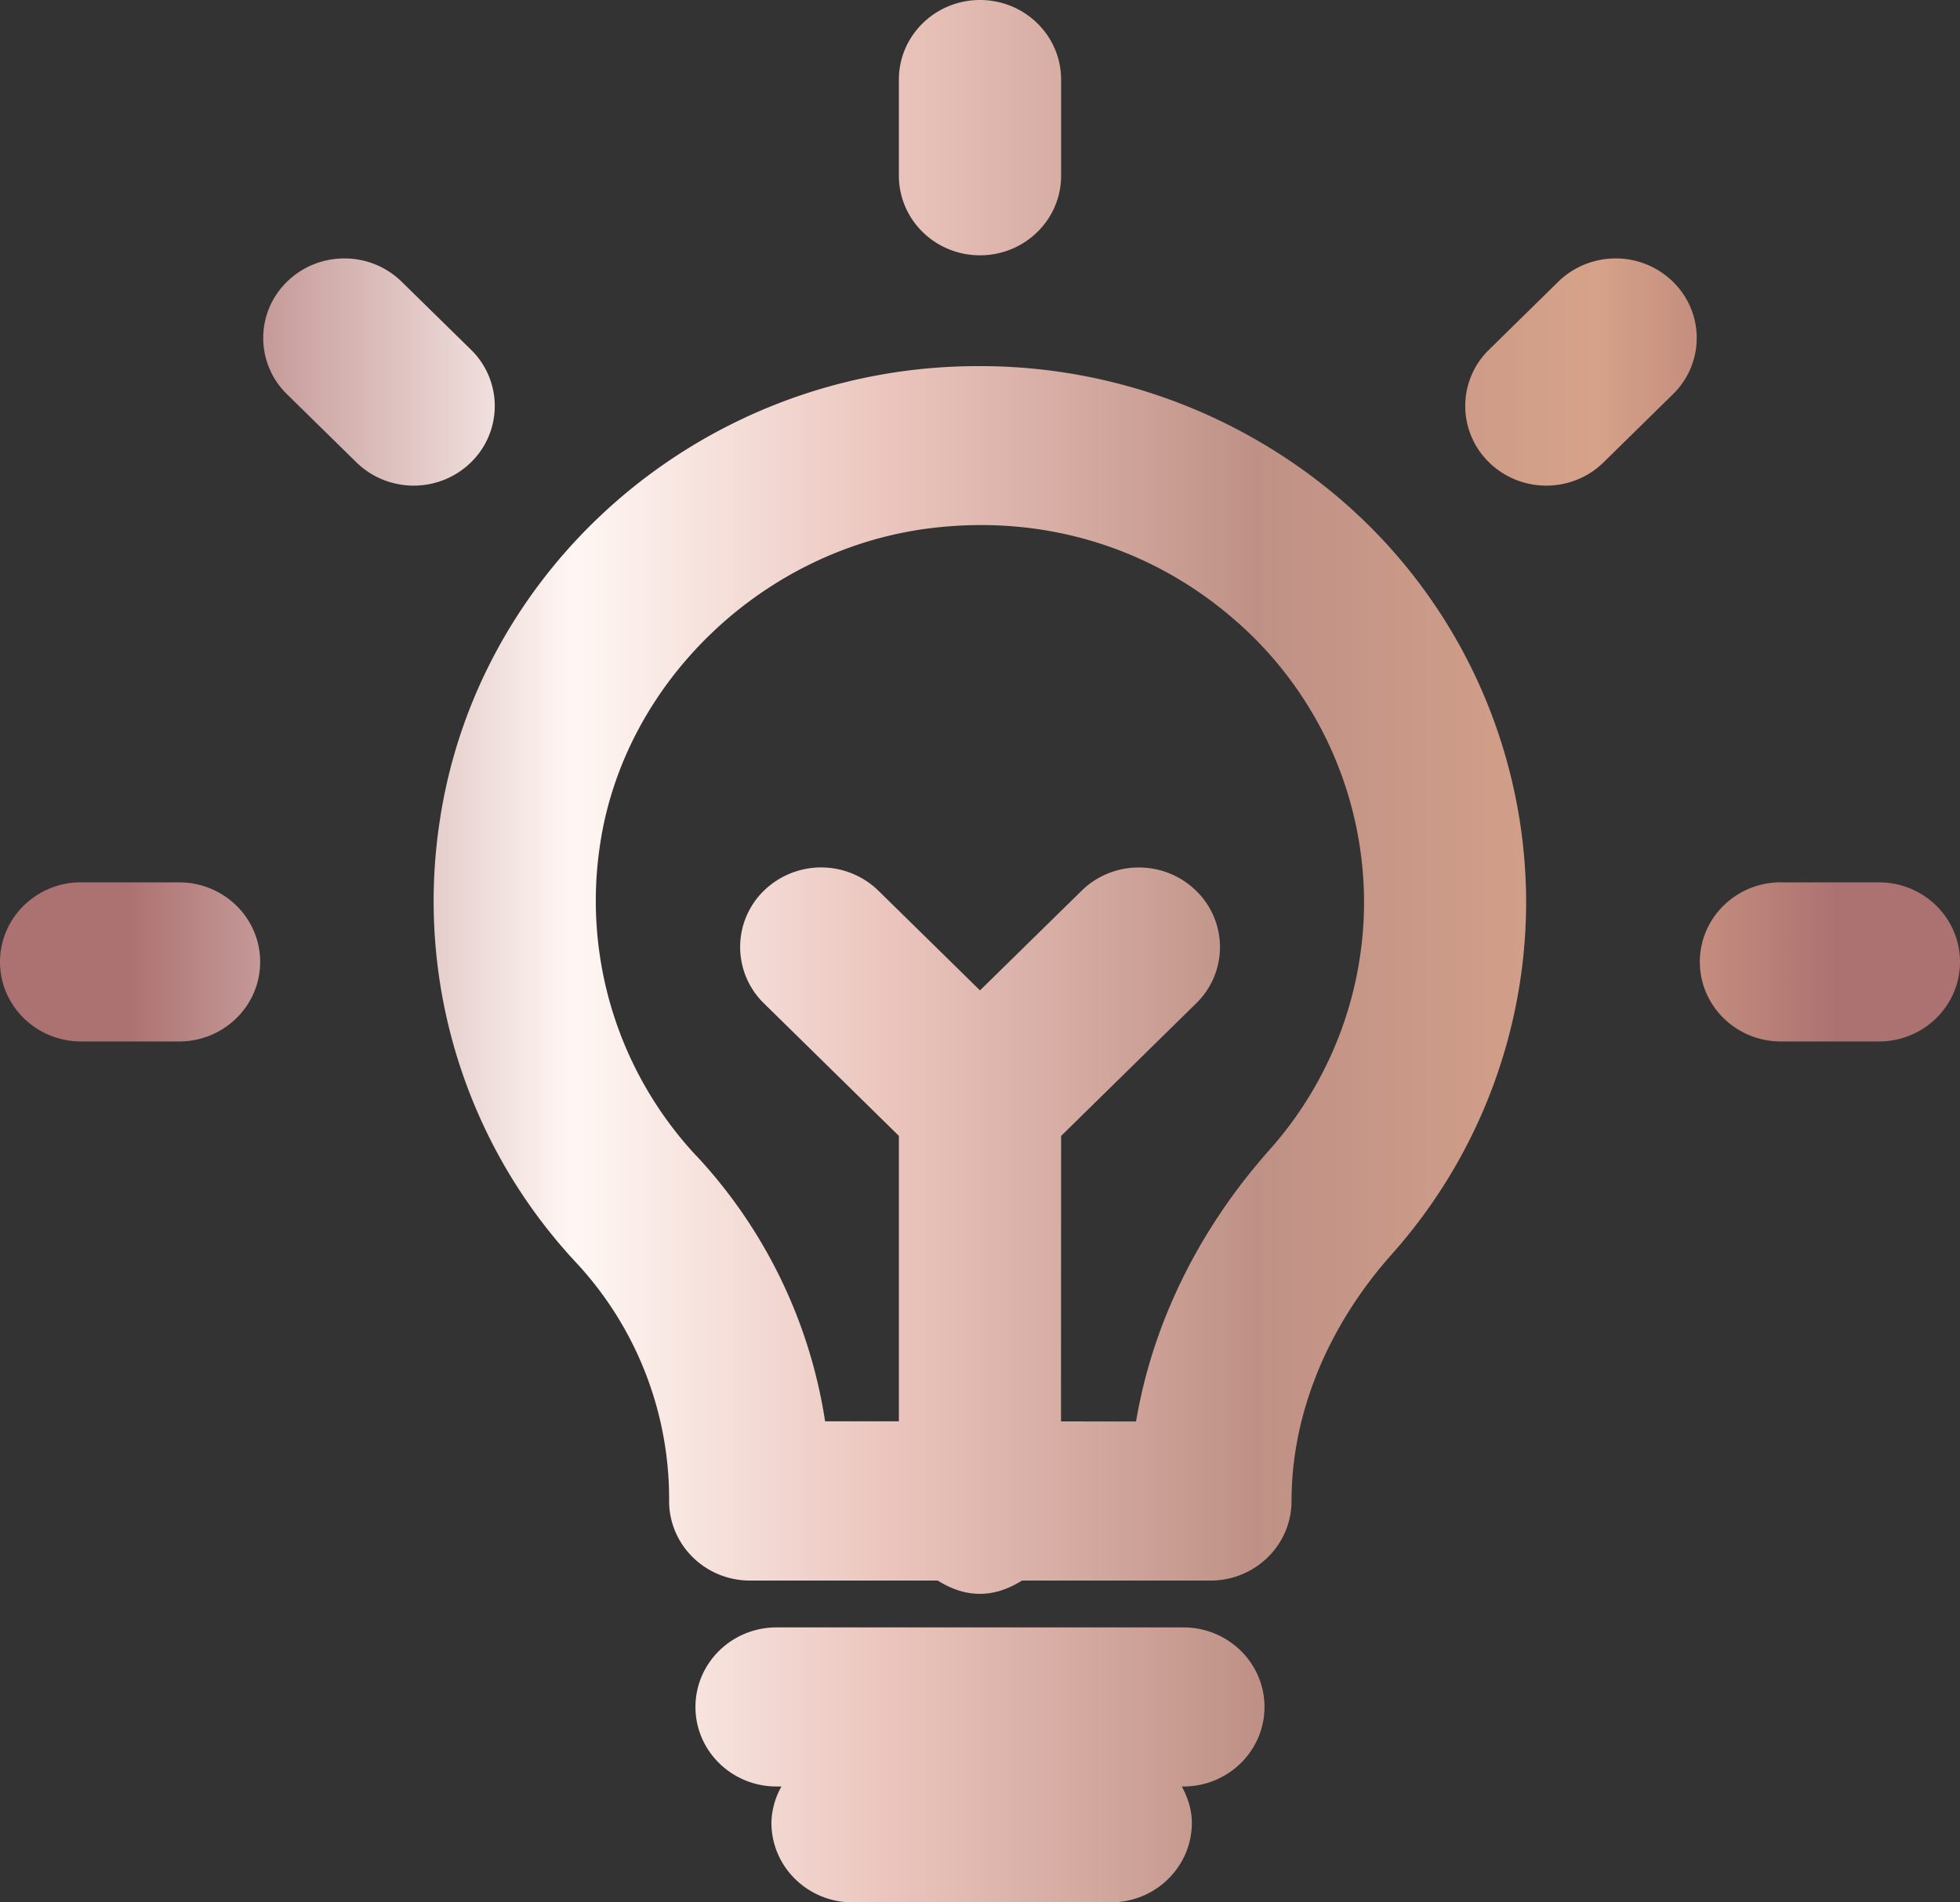
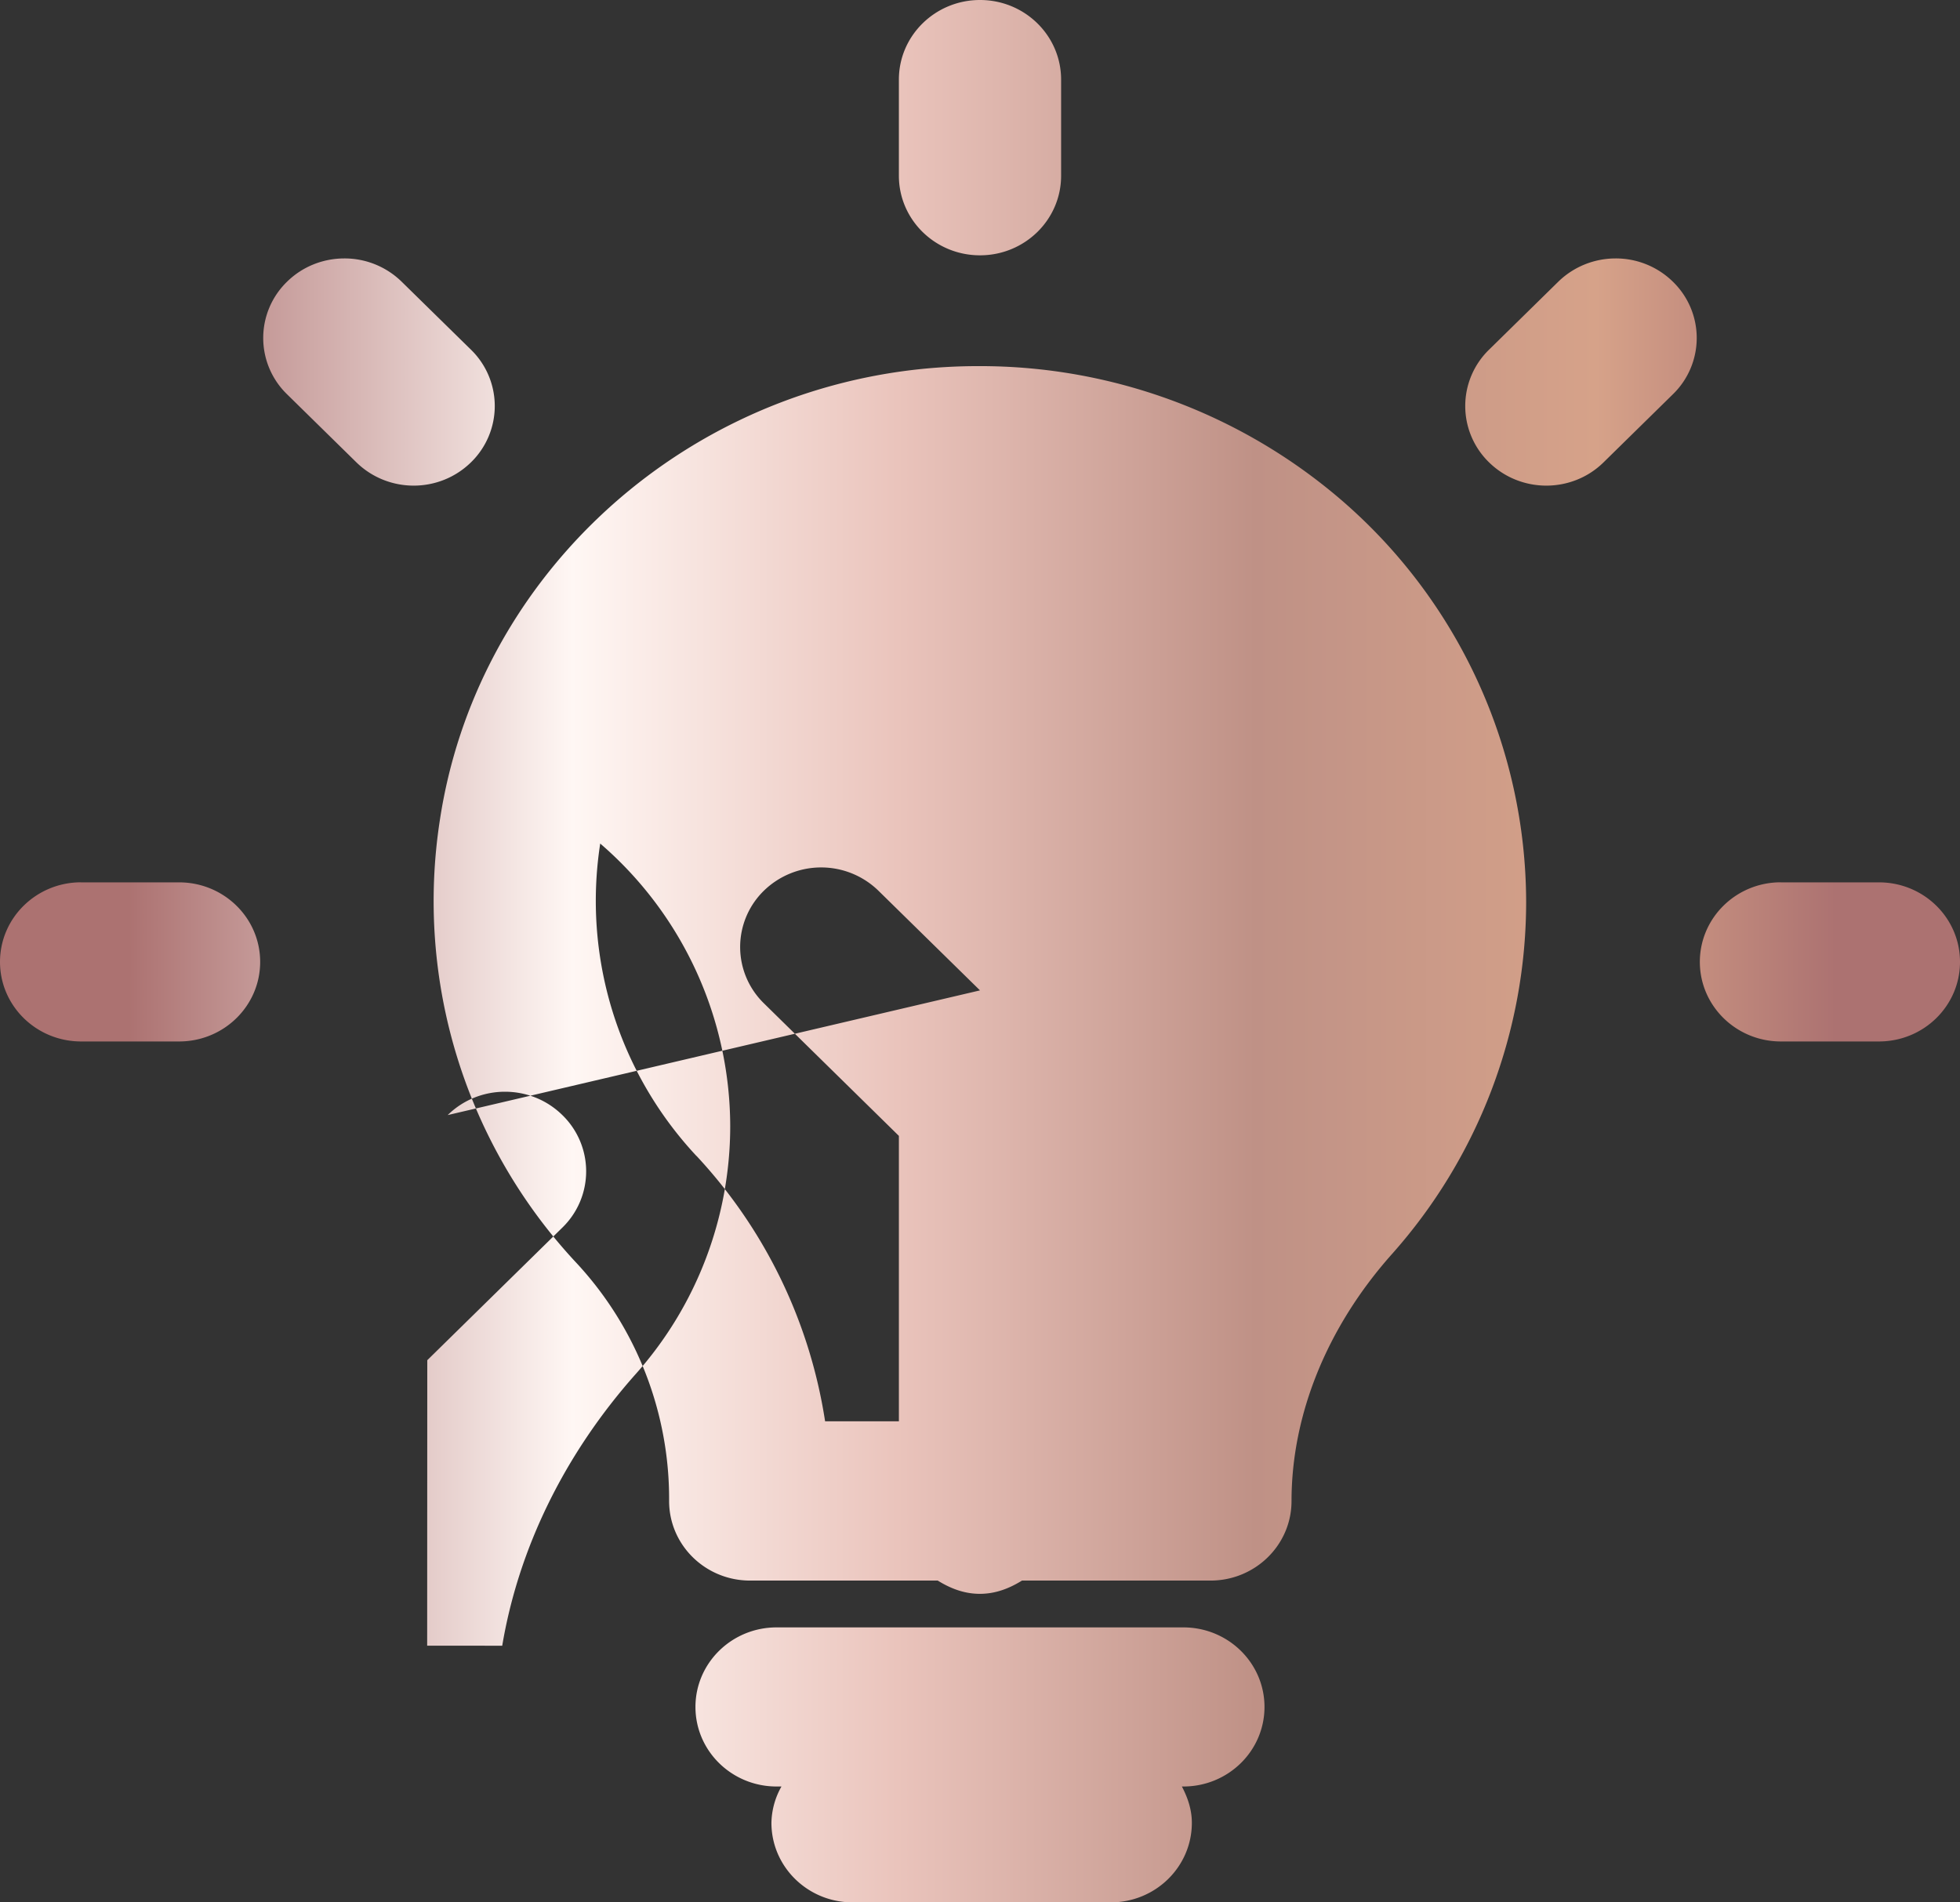
<svg xmlns="http://www.w3.org/2000/svg" width="34" height="33" viewBox="0 0 34 33">
  <rect x="0" y="0" width="34" height="33" fill="#333333" stroke="none" />
  <defs>
    <linearGradient id="a" x1="6.927%" x2="93.298%" y1="54.193%" y2="54.193%">
      <stop offset="0%" stop-color="#AC7271" />
      <stop offset="26%" stop-color="#FFF7F4" />
      <stop offset="45%" stop-color="#EAC4BC" />
      <stop offset="66%" stop-color="#BF9186" />
      <stop offset="86%" stop-color="#D6A289" />
      <stop offset="100%" stop-color="#AC7271" />
    </linearGradient>
  </defs>
-   <path fill="url(#a)" fill-rule="evenodd" d="M875 556c-.776 0-1.407.618-1.407 1.38v1.669c0 .762.63 1.38 1.407 1.38s1.407-.618 1.407-1.38v-1.668c0-.763-.63-1.381-1.407-1.381zm10.031 4.887l-1.202 1.18a1.363 1.363 0 0 0 0 1.952c.275.27.636.405.995.405.36 0 .72-.135.994-.405l1.202-1.18a1.36 1.36 0 0 0 0-1.952 1.412 1.412 0 0 0-.993-.404c-.36 0-.72.135-.996.404zm-22.052 0a1.36 1.36 0 0 0 0 1.952l1.202 1.18c.276.27.636.405.995.405.36 0 .719-.135.995-.405a1.363 1.363 0 0 0 0-1.952l-1.203-1.18a1.415 1.415 0 0 0-.995-.404c-.36 0-.72.135-.994.404zm10.808 1.536c-4.186.517-7.54 3.725-8.157 7.805a9.191 9.191 0 0 0 2.377 7.688 6.012 6.012 0 0 1 1.6 4.122c0 .763.629 1.38 1.405 1.38h3.255c.216.134.456.23.73.23h.001c.274 0 .515-.096.73-.23h3.27c.776 0 1.406-.617 1.406-1.38 0-1.498.616-3.017 1.736-4.277a9.194 9.194 0 0 0 2.334-6.118 9.224 9.224 0 0 0-3.207-6.97 9.612 9.612 0 0 0-6.288-2.322 9.74 9.74 0 0 0-1.192.072zm-3.705 13.63a6.482 6.482 0 0 1-1.67-5.42c.426-2.812 2.834-5.113 5.726-5.47 1.952-.242 3.816.322 5.269 1.58a6.49 6.49 0 0 1 2.255 4.9 6.464 6.464 0 0 1-1.64 4.303c-1.233 1.387-2.031 3.022-2.315 4.712l-1.302-.001.002-4.952 2.343-2.3a1.36 1.36 0 0 0 0-1.952c-.55-.54-1.44-.54-1.989 0L875 573.18l-1.761-1.728a1.424 1.424 0 0 0-1.989 0 1.364 1.364 0 0 0 0 1.951l2.343 2.301v4.951h-1.28a8.686 8.686 0 0 0-2.231-4.604zm18.81-4.748c-.776 0-1.405.618-1.405 1.381 0 .762.63 1.38 1.406 1.38h1.701c.777 0 1.406-.618 1.406-1.38 0-.763-.63-1.38-1.406-1.38h-1.701zm-29.485 0c-.777 0-1.407.618-1.407 1.381 0 .762.63 1.38 1.407 1.38h1.7c.777 0 1.406-.618 1.406-1.38 0-.763-.63-1.38-1.407-1.38h-1.7zm12.064 12.925c-.777 0-1.407.618-1.407 1.38 0 .763.63 1.38 1.407 1.38h.085a1.322 1.322 0 0 0-.174.63c0 .762.63 1.38 1.407 1.38h4.48c.776 0 1.406-.618 1.406-1.38 0-.23-.072-.438-.173-.63h.026c.777 0 1.407-.617 1.407-1.38 0-.762-.63-1.38-1.407-1.38h-7.057z" transform="translate(-858 -556)" />
+   <path fill="url(#a)" fill-rule="evenodd" d="M875 556c-.776 0-1.407.618-1.407 1.38v1.669c0 .762.63 1.38 1.407 1.38s1.407-.618 1.407-1.38v-1.668c0-.763-.63-1.381-1.407-1.381zm10.031 4.887l-1.202 1.18a1.363 1.363 0 0 0 0 1.952c.275.27.636.405.995.405.36 0 .72-.135.994-.405l1.202-1.18a1.36 1.36 0 0 0 0-1.952 1.412 1.412 0 0 0-.993-.404c-.36 0-.72.135-.996.404zm-22.052 0a1.36 1.36 0 0 0 0 1.952l1.202 1.18c.276.27.636.405.995.405.36 0 .719-.135.995-.405a1.363 1.363 0 0 0 0-1.952l-1.203-1.18a1.415 1.415 0 0 0-.995-.404c-.36 0-.72.135-.994.404zm10.808 1.536c-4.186.517-7.54 3.725-8.157 7.805a9.191 9.191 0 0 0 2.377 7.688 6.012 6.012 0 0 1 1.6 4.122c0 .763.629 1.38 1.405 1.38h3.255c.216.134.456.23.73.23h.001c.274 0 .515-.096.73-.23h3.27c.776 0 1.406-.617 1.406-1.38 0-1.498.616-3.017 1.736-4.277a9.194 9.194 0 0 0 2.334-6.118 9.224 9.224 0 0 0-3.207-6.97 9.612 9.612 0 0 0-6.288-2.322 9.74 9.74 0 0 0-1.192.072zm-3.705 13.63a6.482 6.482 0 0 1-1.67-5.42a6.49 6.49 0 0 1 2.255 4.9 6.464 6.464 0 0 1-1.64 4.303c-1.233 1.387-2.031 3.022-2.315 4.712l-1.302-.001.002-4.952 2.343-2.3a1.36 1.36 0 0 0 0-1.952c-.55-.54-1.44-.54-1.989 0L875 573.18l-1.761-1.728a1.424 1.424 0 0 0-1.989 0 1.364 1.364 0 0 0 0 1.951l2.343 2.301v4.951h-1.28a8.686 8.686 0 0 0-2.231-4.604zm18.81-4.748c-.776 0-1.405.618-1.405 1.381 0 .762.63 1.38 1.406 1.38h1.701c.777 0 1.406-.618 1.406-1.38 0-.763-.63-1.38-1.406-1.38h-1.701zm-29.485 0c-.777 0-1.407.618-1.407 1.381 0 .762.63 1.38 1.407 1.38h1.7c.777 0 1.406-.618 1.406-1.38 0-.763-.63-1.38-1.407-1.38h-1.7zm12.064 12.925c-.777 0-1.407.618-1.407 1.38 0 .763.63 1.38 1.407 1.38h.085a1.322 1.322 0 0 0-.174.63c0 .762.63 1.38 1.407 1.38h4.48c.776 0 1.406-.618 1.406-1.38 0-.23-.072-.438-.173-.63h.026c.777 0 1.407-.617 1.407-1.38 0-.762-.63-1.38-1.407-1.38h-7.057z" transform="translate(-858 -556)" />
</svg>